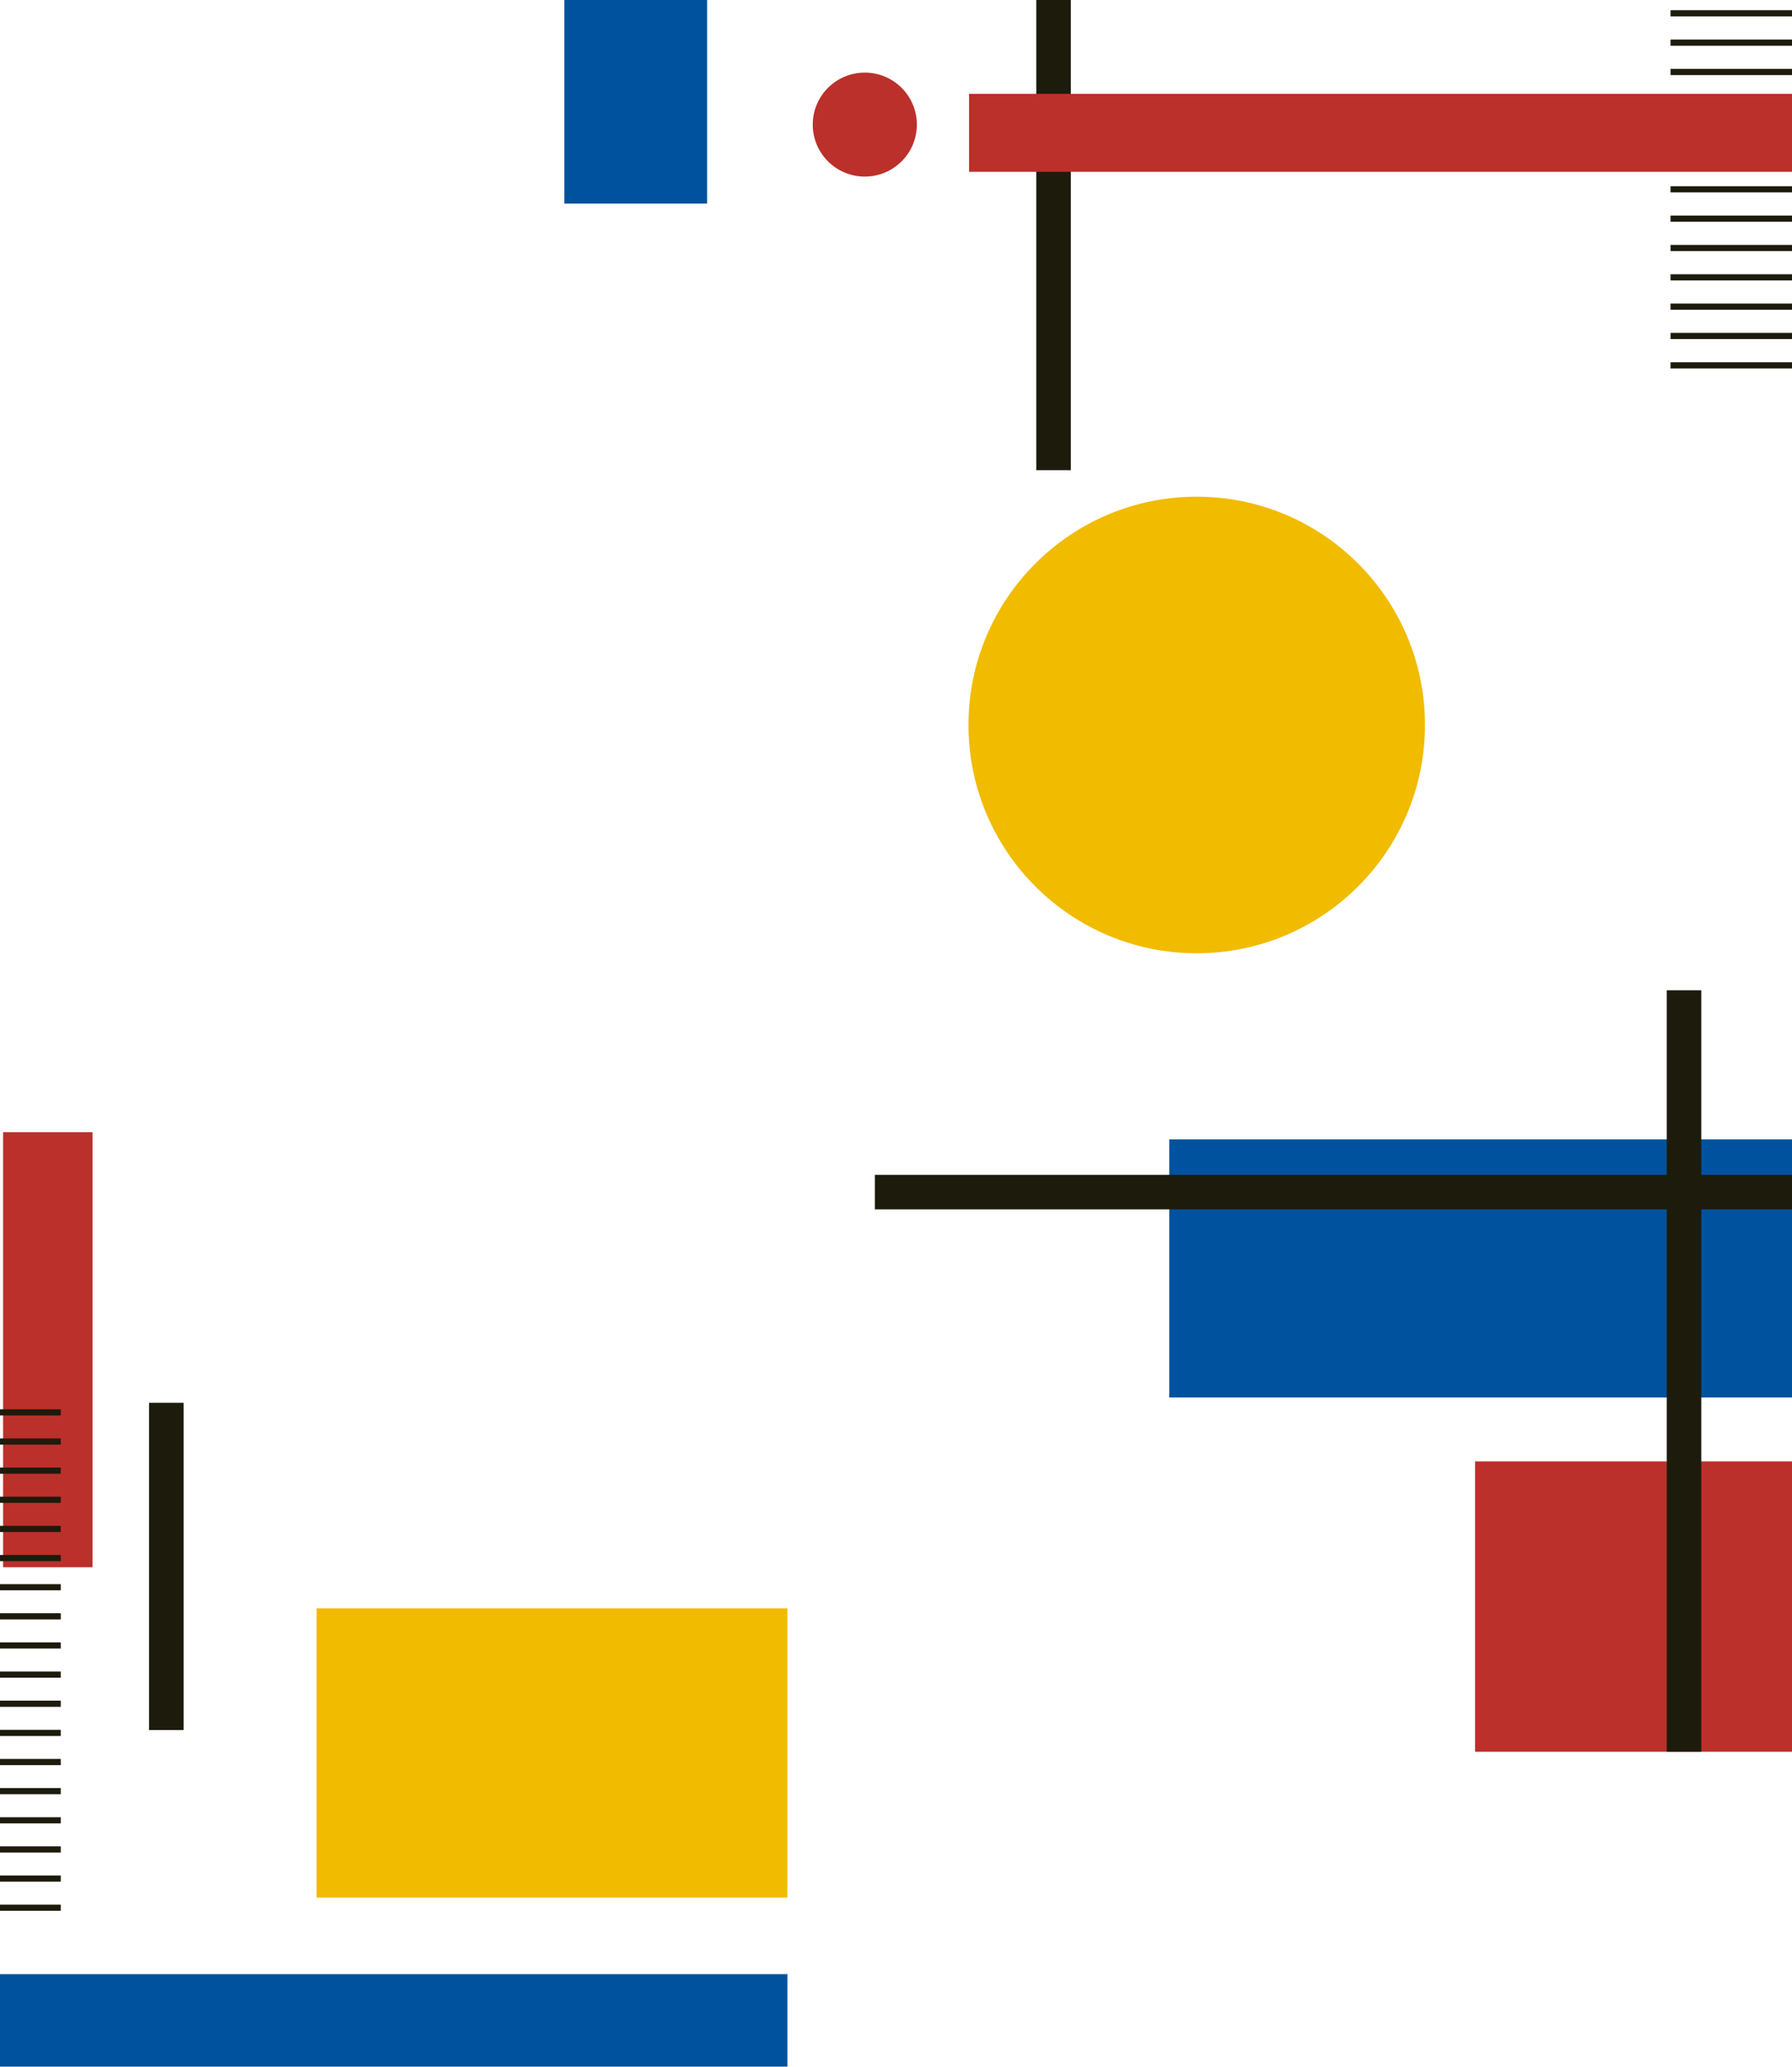
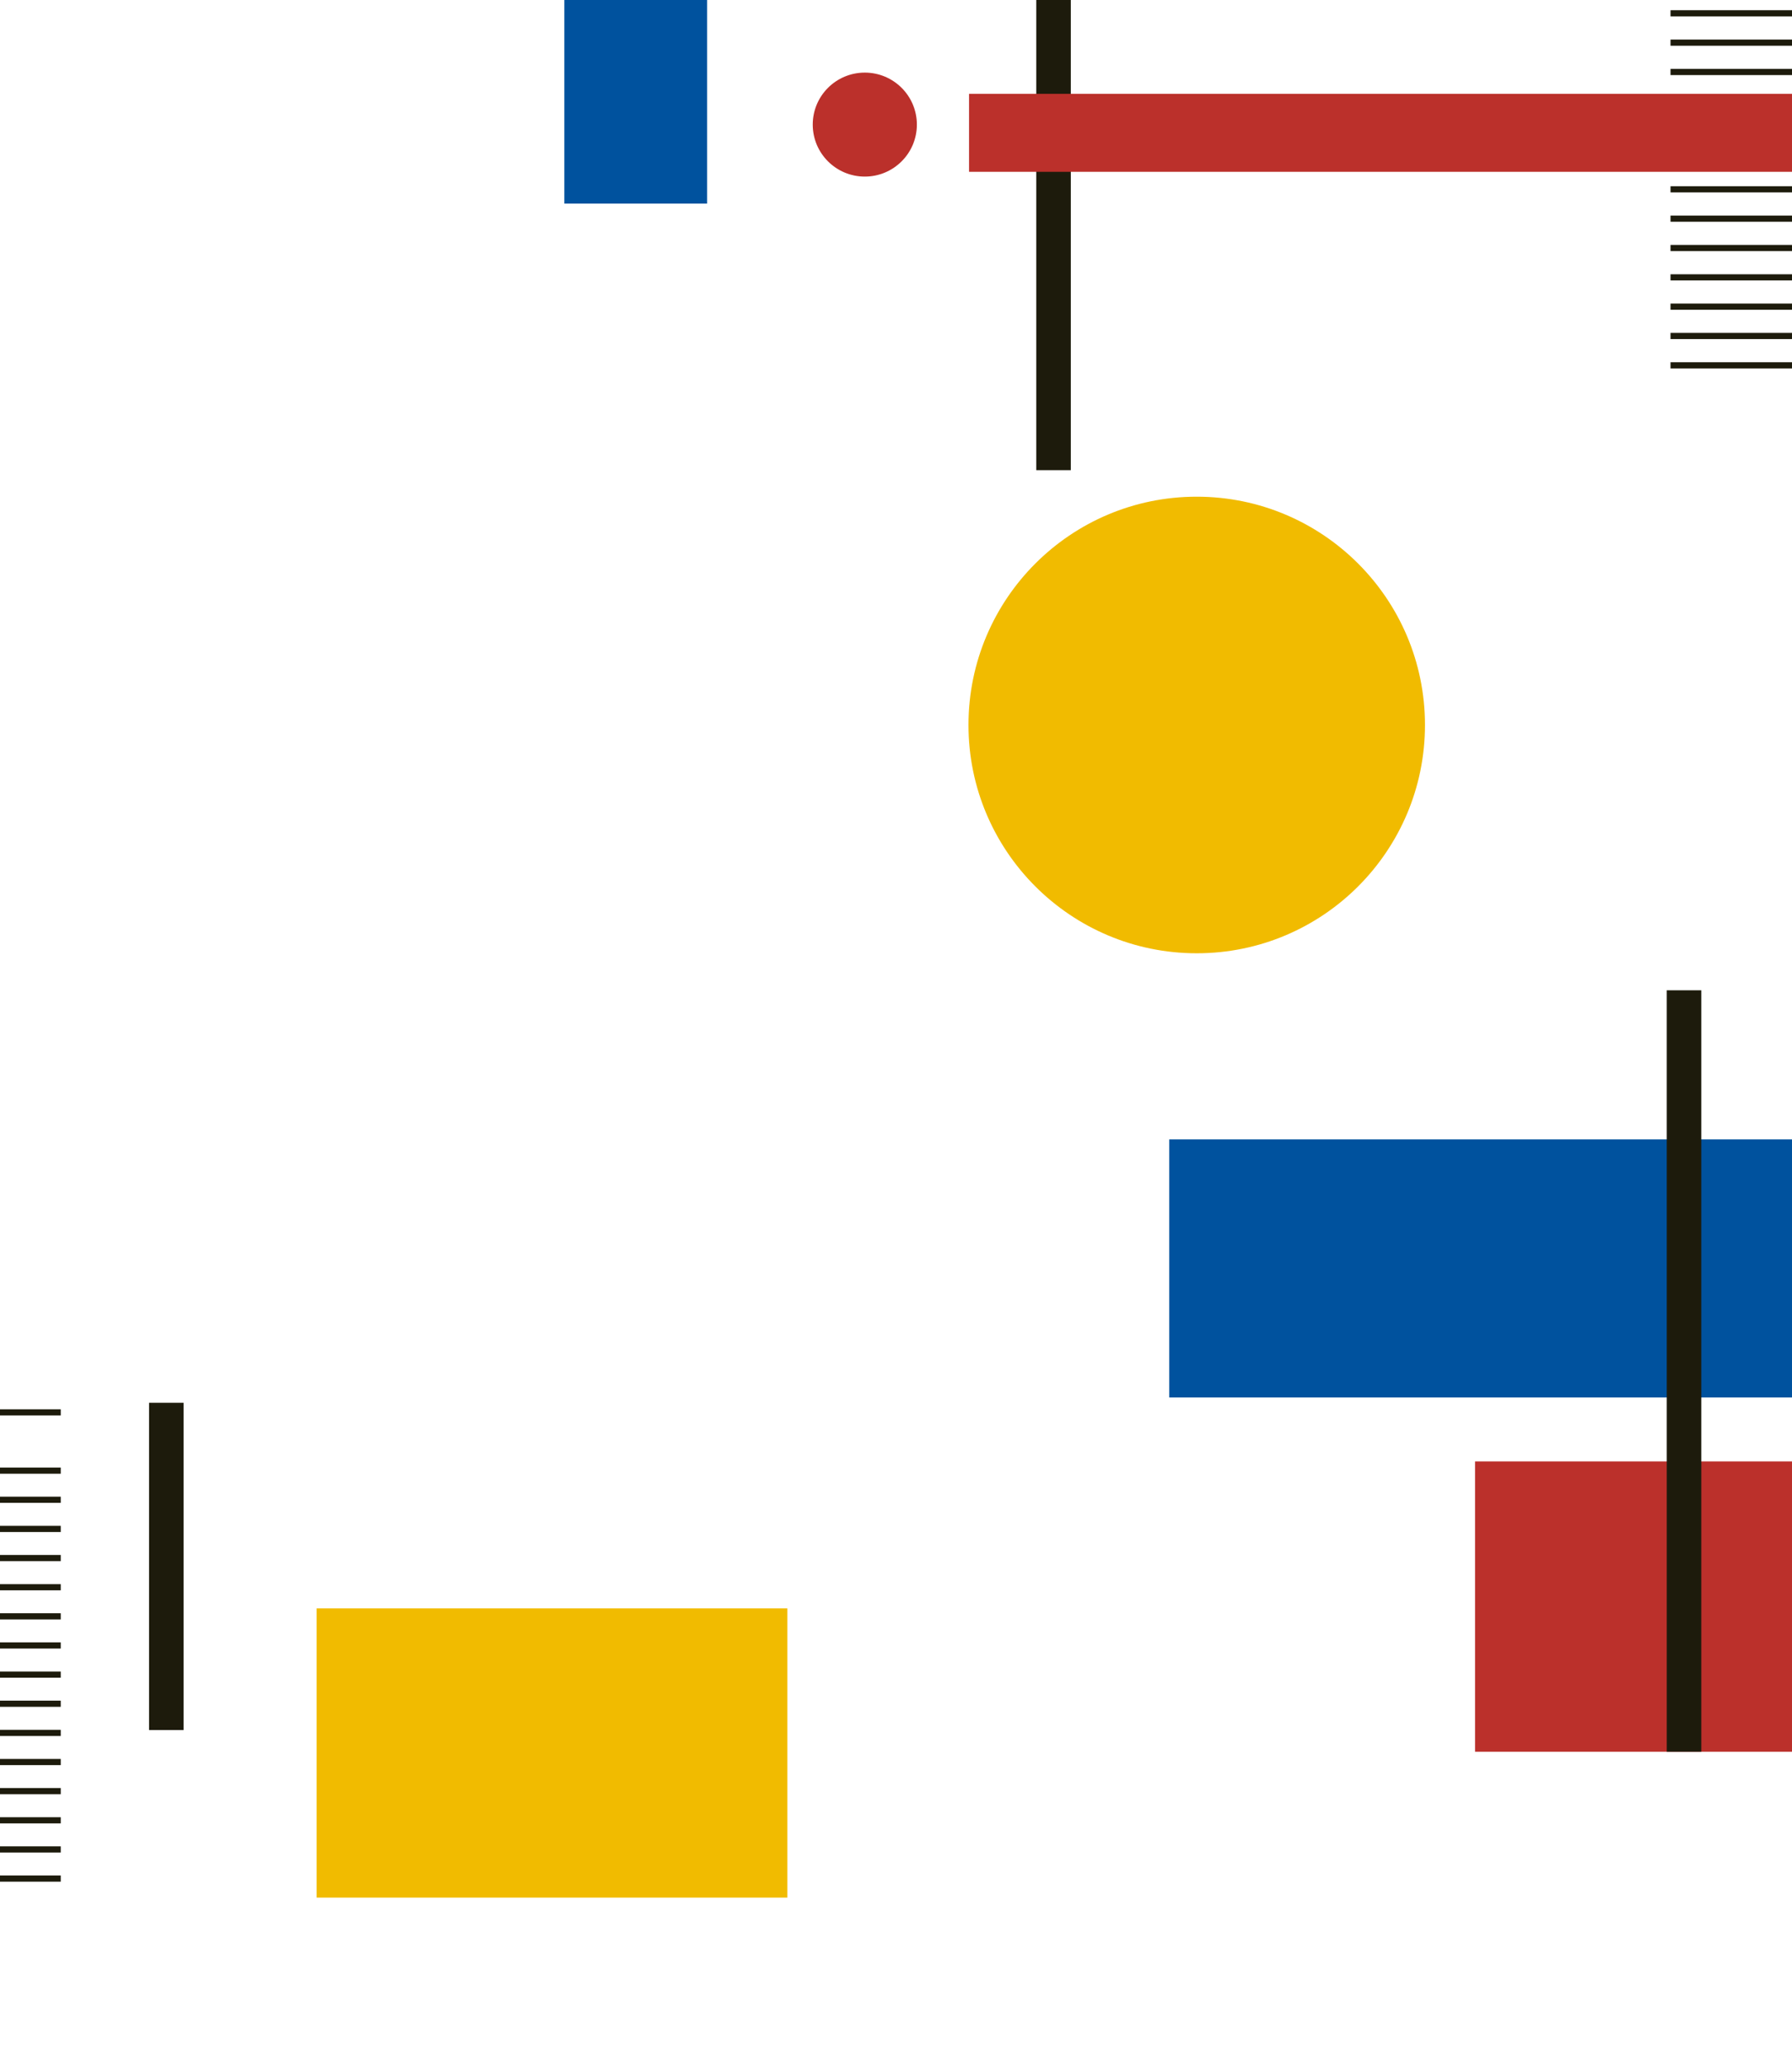
<svg xmlns="http://www.w3.org/2000/svg" width="581" height="670" viewBox="0 0 581 670" fill="none">
  <g clip-path="url(#clip0_2025_4390)">
    <path d="M255.281 521.346H102.648V615.1H255.281V521.346Z" fill="#F1BB00" />
    <path d="M229.257 -76.296H182.969V65.991H229.257V-76.296Z" fill="#00529E" />
    <path d="M580.999 369.328H379.096V452.989H580.999V369.328Z" fill="#00529E" />
    <path d="M541.613 4.313H581" stroke="#1D1B0C" stroke-width="2" stroke-miterlimit="10" />
    <path d="M541.613 13.825H581" stroke="#1D1B0C" stroke-width="2" stroke-miterlimit="10" />
    <path d="M541.613 23.337H581" stroke="#1D1B0C" stroke-width="2" stroke-miterlimit="10" />
    <path d="M541.613 32.849H581" stroke="#1D1B0C" stroke-width="2" stroke-miterlimit="10" />
-     <path d="M541.613 42.361H581" stroke="#1D1B0C" stroke-width="2" stroke-miterlimit="10" />
    <path d="M541.613 51.854H581" stroke="#1D1B0C" stroke-width="2" stroke-miterlimit="10" />
    <path d="M541.613 61.366H581" stroke="#1D1B0C" stroke-width="2" stroke-miterlimit="10" />
    <path d="M541.613 70.878H581" stroke="#1D1B0C" stroke-width="2" stroke-miterlimit="10" />
    <path d="M541.613 80.391H581" stroke="#1D1B0C" stroke-width="2" stroke-miterlimit="10" />
    <path d="M541.613 89.903H581" stroke="#1D1B0C" stroke-width="2" stroke-miterlimit="10" />
    <path d="M541.613 99.396H581" stroke="#1D1B0C" stroke-width="2" stroke-miterlimit="10" />
    <path d="M541.613 108.908H581" stroke="#1D1B0C" stroke-width="2" stroke-miterlimit="10" />
    <path d="M541.613 118.42H581" stroke="#1D1B0C" stroke-width="2" stroke-miterlimit="10" />
    <path d="M581 473.717H478.238V567.827H581V473.717Z" fill="#BB302B" />
-     <path d="M30 367H1V508H30V367Z" fill="#BB302B" />
    <path d="M0 457.814H19.693" stroke="#1D1B0C" stroke-width="2" stroke-miterlimit="10" />
-     <path d="M0 467.27H19.693" stroke="#1D1B0C" stroke-width="2" stroke-miterlimit="10" />
    <path d="M0 476.707H19.693" stroke="#1D1B0C" stroke-width="2" stroke-miterlimit="10" />
    <path d="M0 486.144H19.693" stroke="#1D1B0C" stroke-width="2" stroke-miterlimit="10" />
    <path d="M0 495.6H19.693" stroke="#1D1B0C" stroke-width="2" stroke-miterlimit="10" />
    <path d="M0 505.037H19.693" stroke="#1D1B0C" stroke-width="2" stroke-miterlimit="10" />
    <path d="M0 514.493H19.693" stroke="#1D1B0C" stroke-width="2" stroke-miterlimit="10" />
    <path d="M0 523.93H19.693" stroke="#1D1B0C" stroke-width="2" stroke-miterlimit="10" />
    <path d="M0 533.367H19.693" stroke="#1D1B0C" stroke-width="2" stroke-miterlimit="10" />
    <path d="M0 542.823H19.693" stroke="#1D1B0C" stroke-width="2" stroke-miterlimit="10" />
    <path d="M0 552.26H19.693" stroke="#1D1B0C" stroke-width="2" stroke-miterlimit="10" />
    <path d="M0 561.716H19.693" stroke="#1D1B0C" stroke-width="2" stroke-miterlimit="10" />
    <path d="M0 571.154H19.693" stroke="#1D1B0C" stroke-width="2" stroke-miterlimit="10" />
    <path d="M0 580.591H19.693" stroke="#1D1B0C" stroke-width="2" stroke-miterlimit="10" />
    <path d="M0 590.046H19.693" stroke="#1D1B0C" stroke-width="2" stroke-miterlimit="10" />
    <path d="M0 599.484H19.693" stroke="#1D1B0C" stroke-width="2" stroke-miterlimit="10" />
    <path d="M0 608.939H19.693" stroke="#1D1B0C" stroke-width="2" stroke-miterlimit="10" />
-     <path d="M0 618.377H19.693" stroke="#1D1B0C" stroke-width="2" stroke-miterlimit="10" />
    <path d="M335.978 -76.296V152.405H347.175V-76.296H335.978Z" fill="#1D1B0C" />
    <path d="M540.395 321V567.826H551.592V321H540.395Z" fill="#1D1B0C" />
    <path d="M48.333 454.706L48.333 560.78H59.53L59.53 454.706H48.333Z" fill="#1D1B0C" />
-     <path d="M580.999 380.825H283.648V392.003H580.999V380.825Z" fill="#1D1B0C" />
+     <path d="M580.999 380.825V392.003H580.999V380.825Z" fill="#1D1B0C" />
    <path d="M581 30.415H314.184V55.693H581V30.415Z" fill="#BB302B" />
-     <path d="M255.301 639.91H0V669.888H255.301V639.91Z" fill="#00529E" />
    <path d="M280.386 57.24C289.708 57.24 297.266 49.696 297.266 40.388C297.266 31.081 289.708 23.536 280.386 23.536C271.063 23.536 263.506 31.081 263.506 40.388C263.506 49.696 271.063 57.24 280.386 57.24Z" fill="#BB302B" />
    <path d="M388 309C428.869 309 462 275.869 462 235C462 194.131 428.869 161 388 161C347.131 161 314 194.131 314 235C314 275.869 347.131 309 388 309Z" fill="#F1BB00" />
  </g>
  <defs>
    <clipPath id="clip0_2025_4390">
      <rect width="581" height="670" fill="white" />
    </clipPath>
  </defs>
</svg>